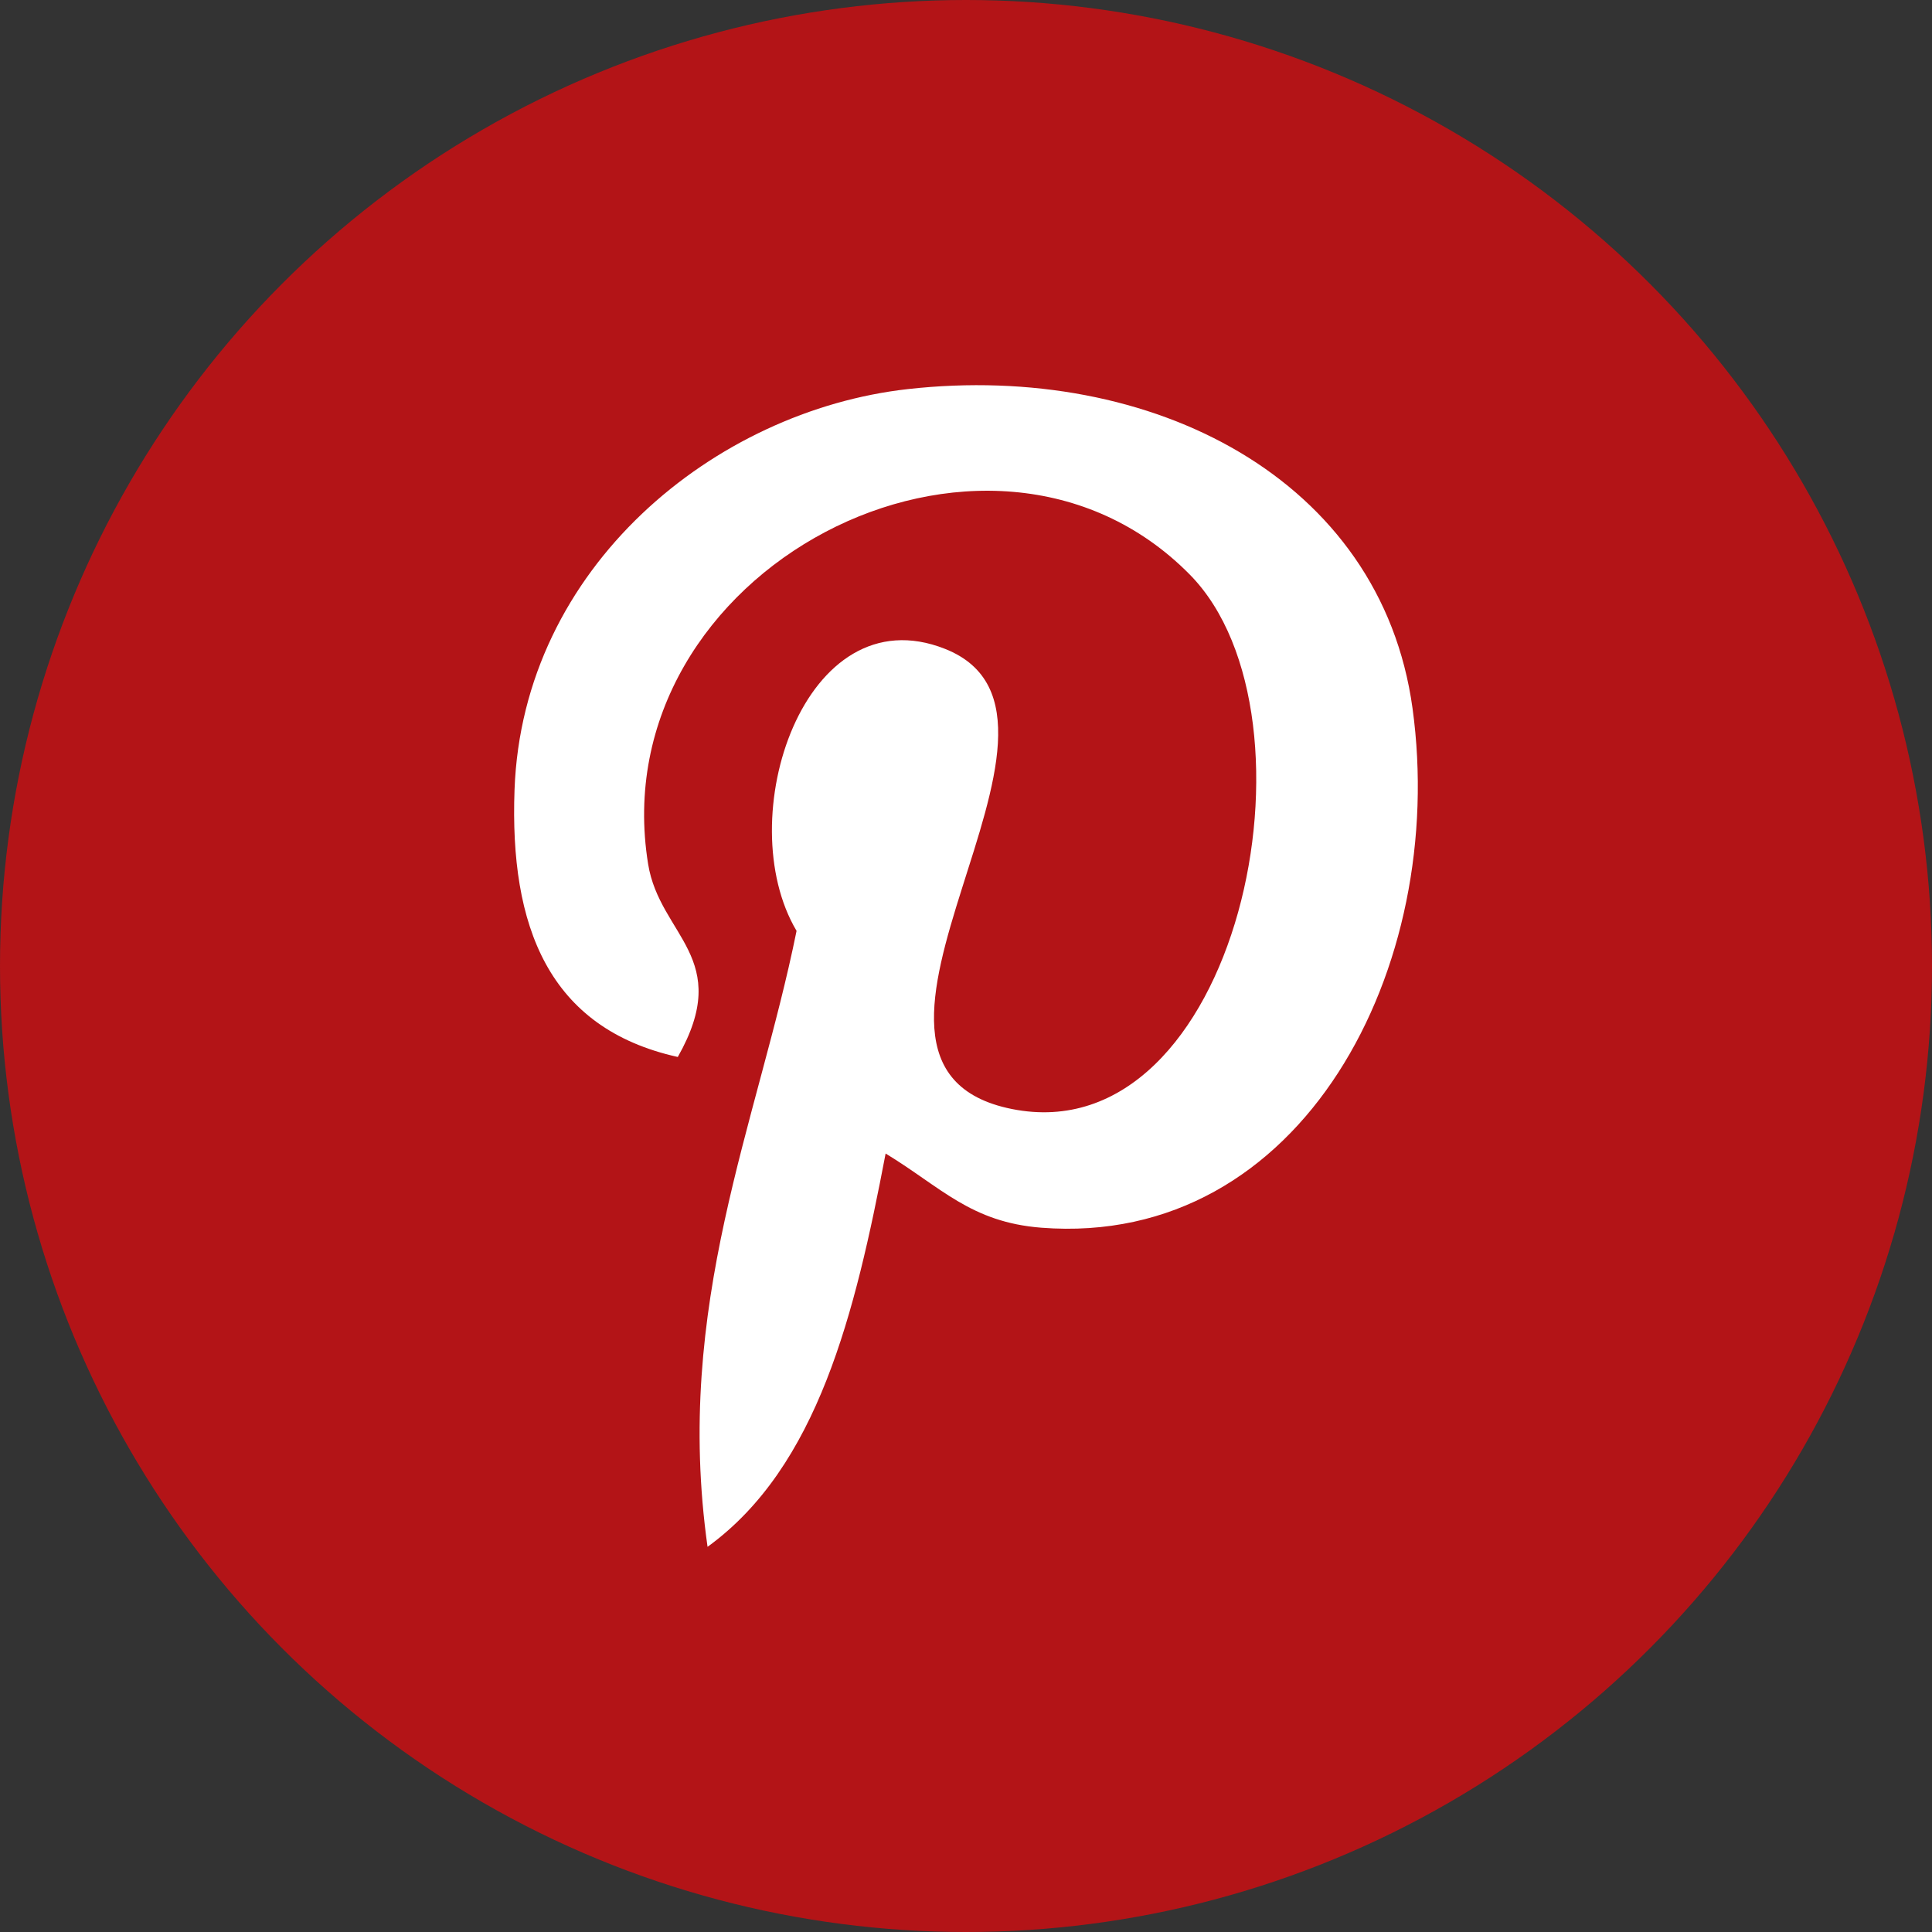
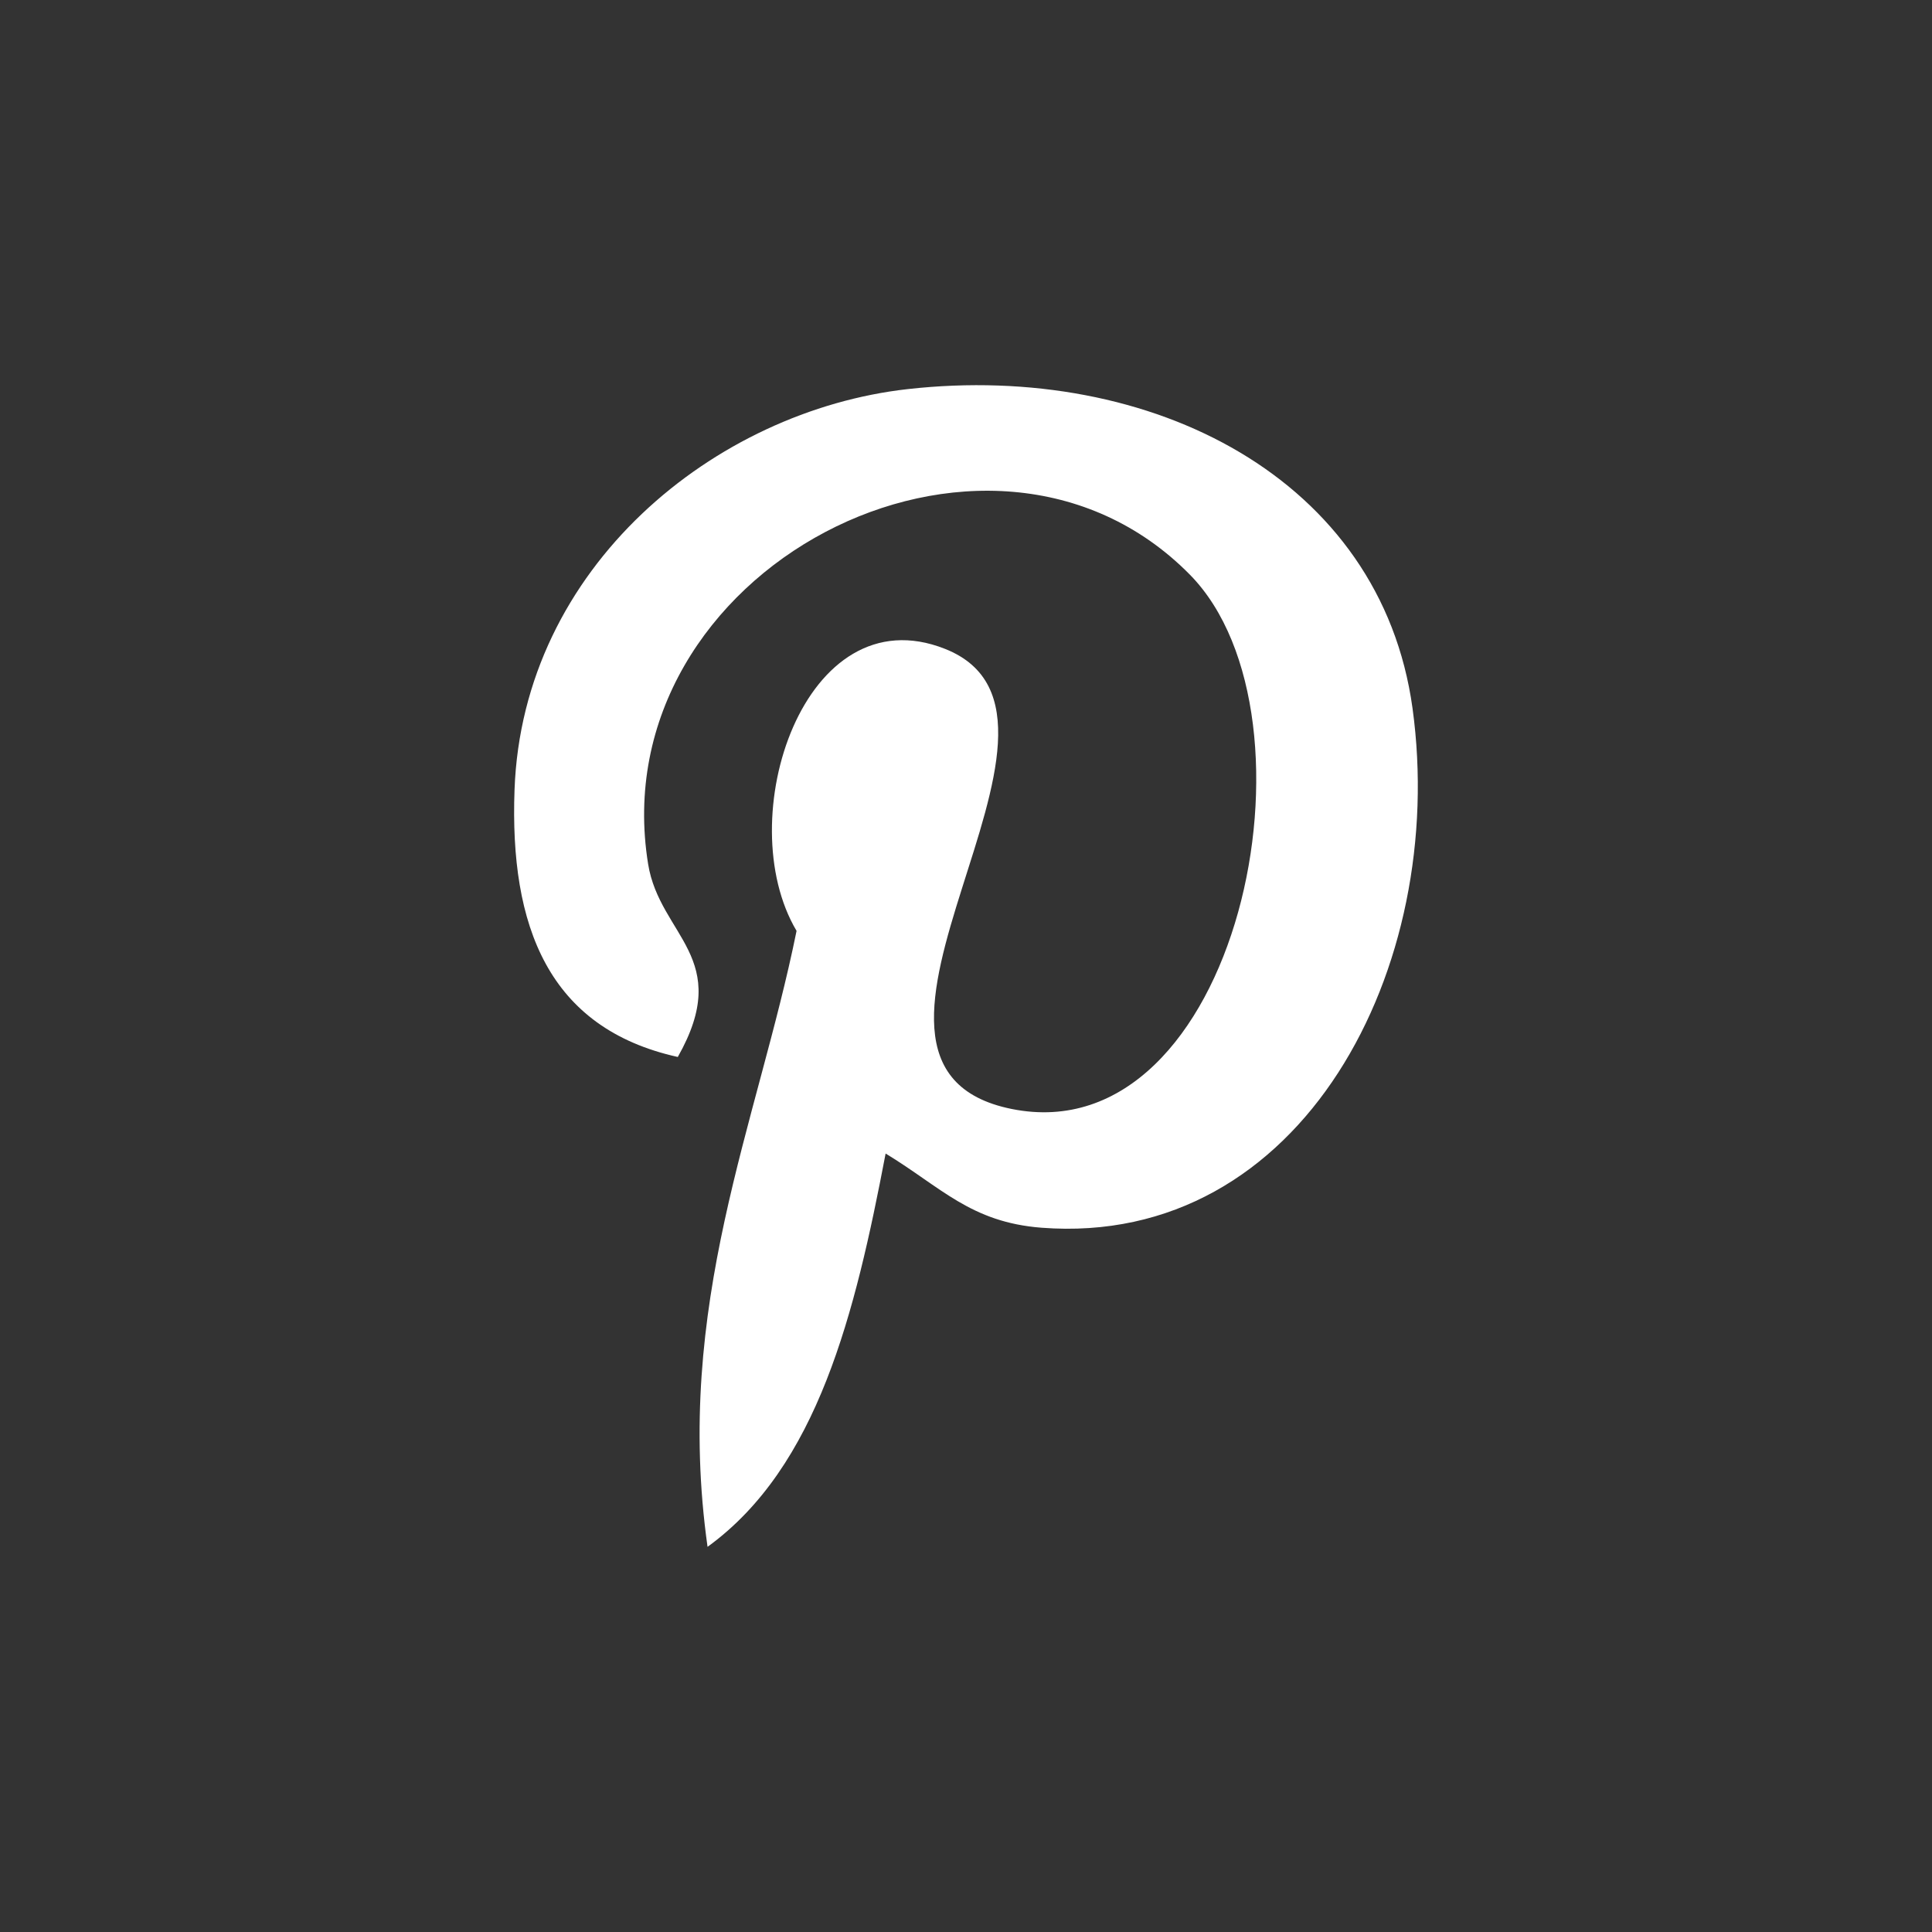
<svg xmlns="http://www.w3.org/2000/svg" version="1.1" id="Ebene_1" x="0px" y="0px" viewBox="0 0 425.2 425.2" style="enable-background:new 0 0 425.2 425.2;" xml:space="preserve">
  <rect x="0" y="0" width="425.2" height="425.2" fill="#333333" stroke="none" />
  <style type="text/css">
	.st0{fill:#B31417;}
	.st1{fill:#FFFFFF;}
</style>
-   <circle class="st0" cx="212.6" cy="212.6" r="212.6" />
  <g>
    <path class="st1" d="M229.21,270.2c-15.56-1.2-22.1-8.92-34.3-16.33c-6.71,35.19-14.91,68.94-39.19,86.56   c-7.5-53.19,11-93.15,19.59-135.56c-14.65-24.66,1.76-74.3,32.66-62.07c38.03,15.04-32.92,91.7,14.71,101.27   c49.73,9.99,70.03-86.28,39.19-117.6c-44.55-45.21-129.7-1.03-119.23,63.69c2.55,15.82,18.9,20.63,6.53,42.46   c-28.52-6.32-37.02-28.81-35.93-58.79c1.76-49.08,44.1-83.45,86.56-88.2c53.7-6.01,104.11,19.72,111.07,70.23   C318.71,212.89,286.64,274.63,229.21,270.2L229.21,270.2z M229.21,270.2" />
  </g>
</svg>